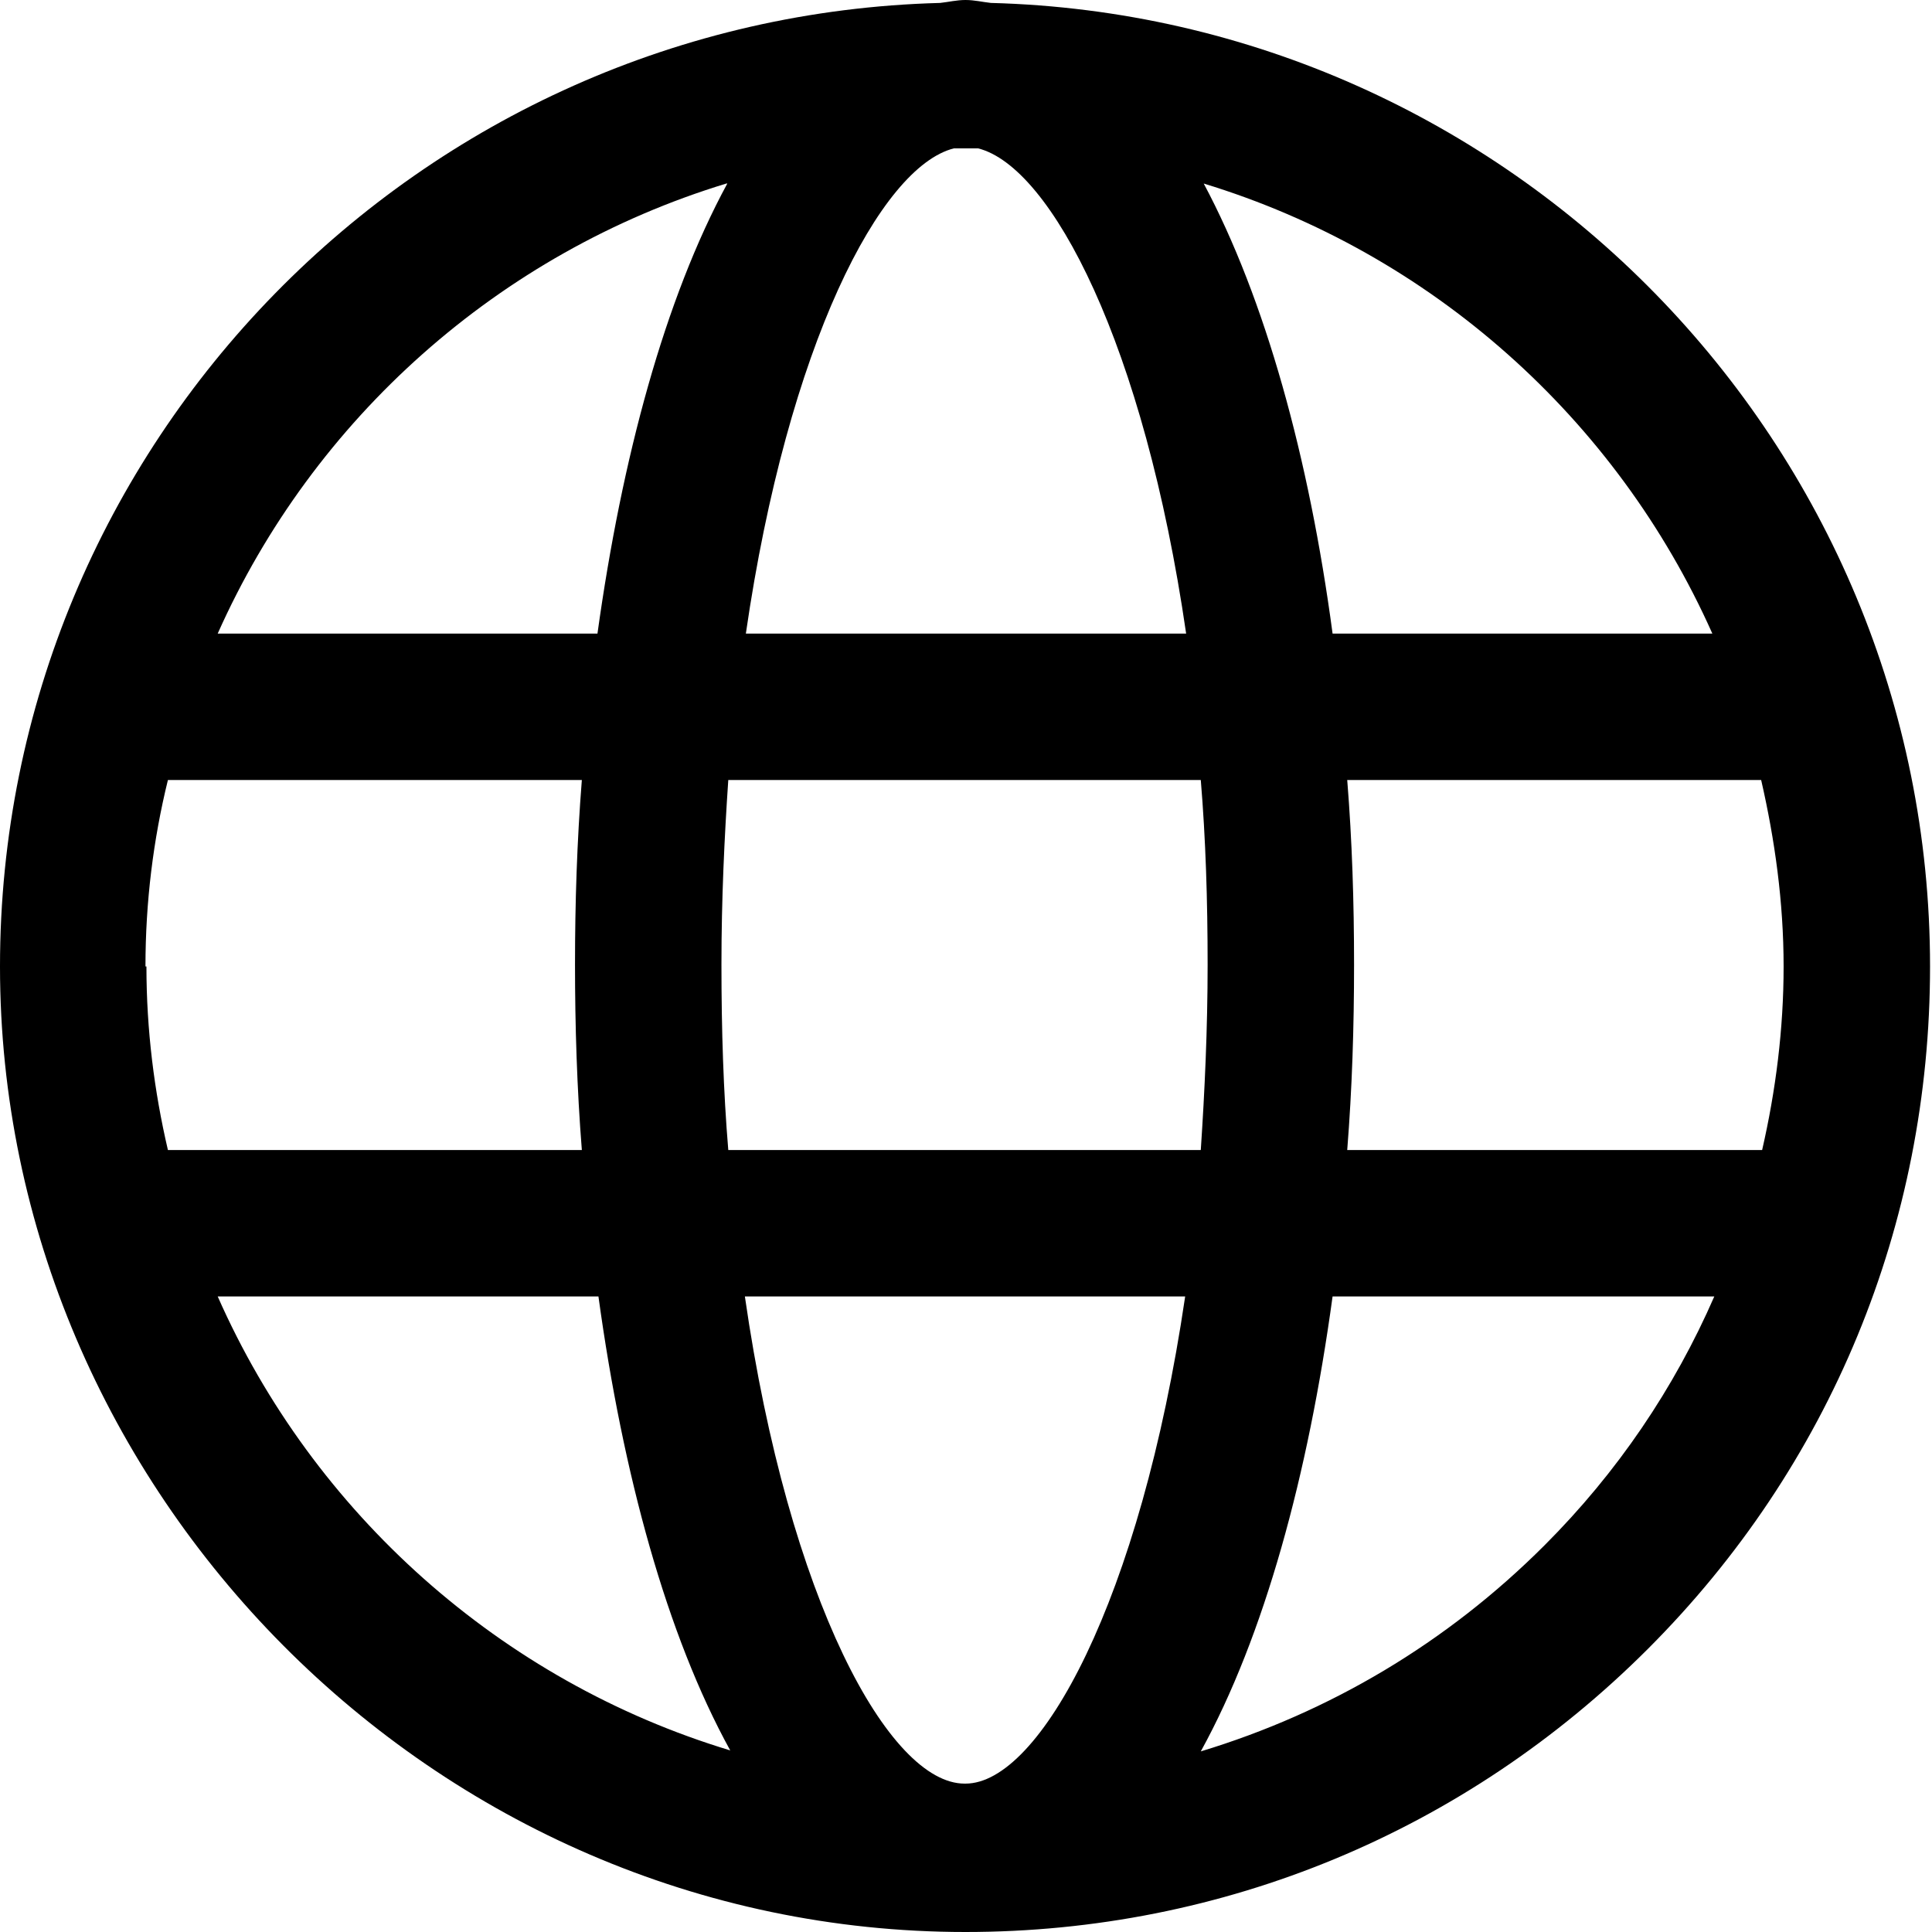
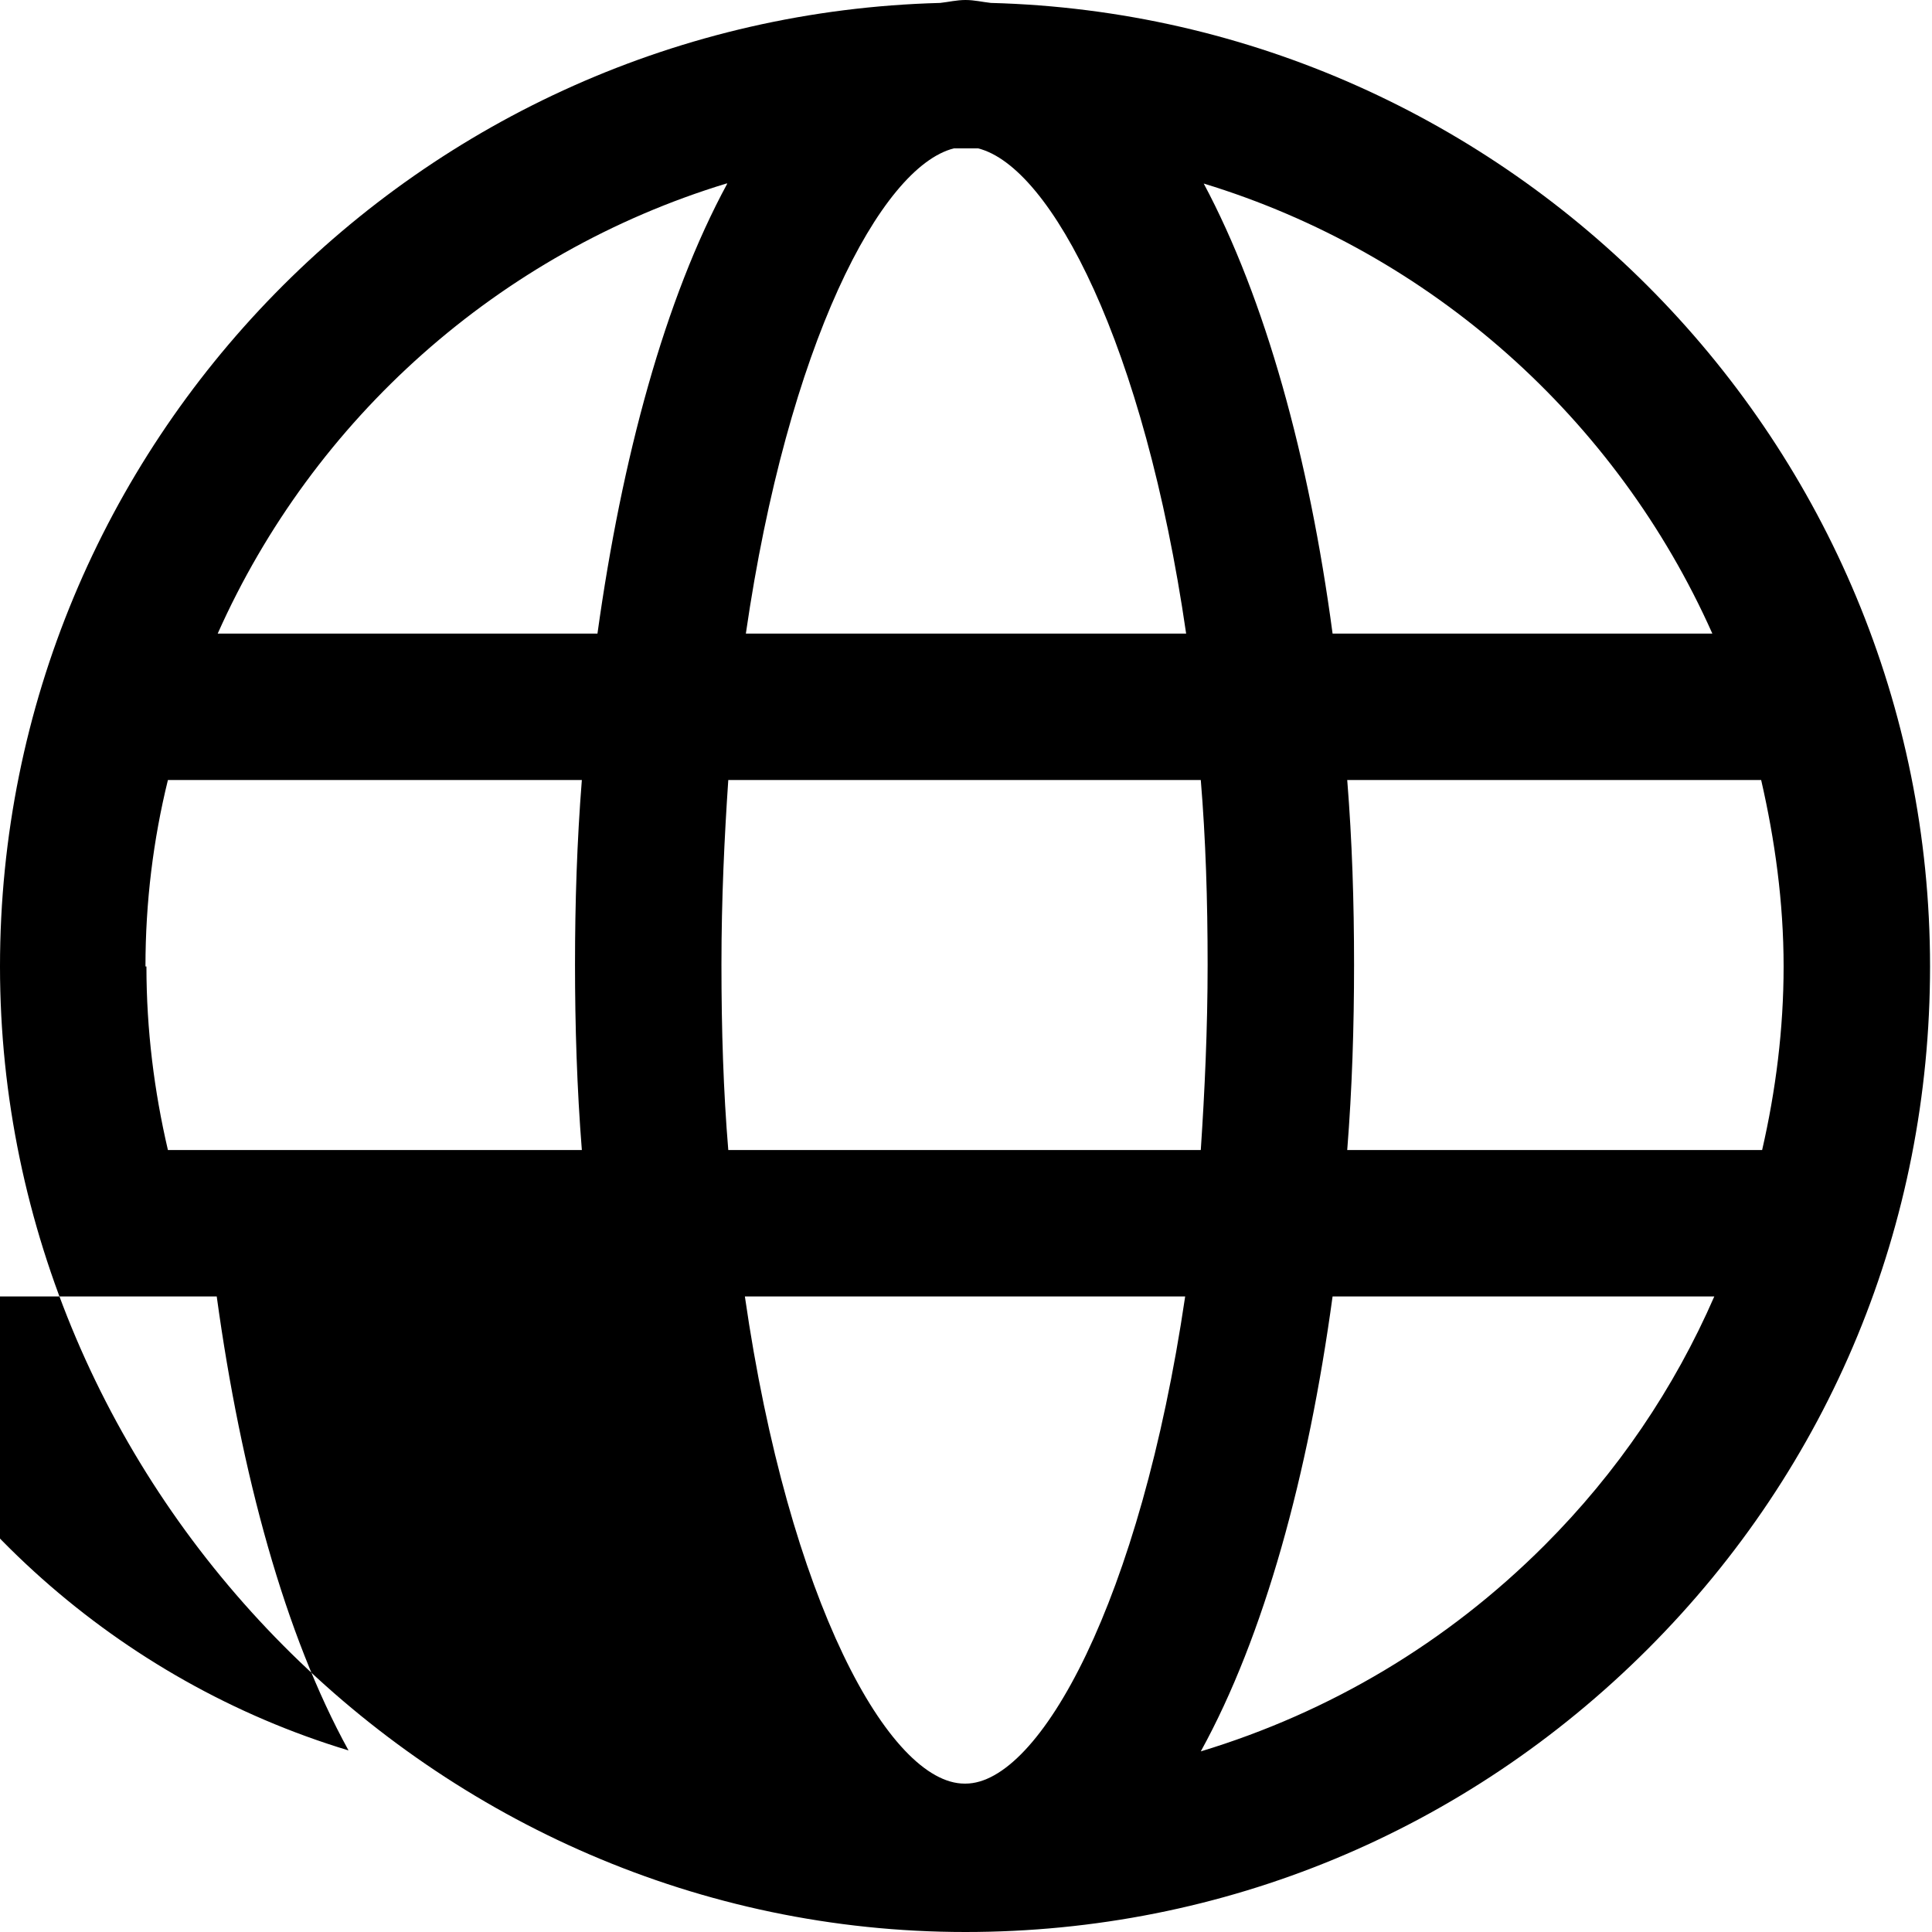
<svg xmlns="http://www.w3.org/2000/svg" viewBox="0 0 19.79 19.79">
-   <path d="m10.15.03c-.09-.01-.17-.03-.26-.03s-.17.02-.26.03C4.3.17,0,4.54,0,9.9s4.44,9.89,9.89,9.89h0c2.64,0,5.12-1.03,6.99-2.9,1.87-1.87,2.89-4.35,2.89-6.99,0-5.36-4.3-9.73-9.62-9.87Zm7.39,6.46h-3.89c-.24-1.8-.69-3.43-1.32-4.61,2.33.71,4.23,2.41,5.21,4.61Zm.73,3.41c0,.64-.08,1.27-.22,1.88h-4.25c.05-.63.07-1.26.07-1.9s-.02-1.27-.07-1.89h4.24c.14.61.23,1.25.23,1.91Zm-8.39,8.37c-.77,0-1.8-1.87-2.25-4.99h4.51c-.46,3.12-1.49,4.99-2.25,4.99Zm-2.42-6.49c-.05-.6-.07-1.23-.07-1.9s.03-1.3.07-1.89h4.84c.05.6.07,1.23.07,1.89s-.03,1.3-.07,1.9h-4.84Zm-5.97-1.88c0-.66.08-1.3.23-1.91h4.24c-.05.63-.07,1.26-.07,1.89s.02,1.27.07,1.9H1.72c-.14-.6-.22-1.23-.22-1.88ZM9.76,1.52s.08,0,.13,0,.08,0,.13,0c.75.19,1.7,2.01,2.13,4.97h-4.51c.43-2.96,1.38-4.78,2.13-4.97Zm-2.31.36c-.64,1.18-1.08,2.81-1.33,4.61h-3.89c.98-2.2,2.88-3.9,5.21-4.61ZM2.22,13.28h3.91c.25,1.82.7,3.47,1.35,4.65-2.35-.71-4.27-2.43-5.25-4.65Zm13.6,2.55c-1,1-2.2,1.71-3.52,2.11.65-1.18,1.1-2.83,1.35-4.66h3.91c-.41.94-.99,1.8-1.74,2.55Z" />
+   <path d="m10.15.03c-.09-.01-.17-.03-.26-.03s-.17.02-.26.03C4.3.17,0,4.54,0,9.9s4.44,9.89,9.89,9.89h0c2.64,0,5.12-1.03,6.99-2.9,1.87-1.87,2.89-4.35,2.89-6.99,0-5.36-4.3-9.73-9.62-9.87Zm7.39,6.46h-3.89c-.24-1.8-.69-3.43-1.32-4.61,2.33.71,4.23,2.41,5.21,4.61Zm.73,3.41c0,.64-.08,1.27-.22,1.88h-4.25c.05-.63.07-1.26.07-1.9s-.02-1.27-.07-1.89h4.24c.14.61.23,1.25.23,1.91Zm-8.39,8.37c-.77,0-1.8-1.87-2.25-4.99h4.51c-.46,3.12-1.49,4.99-2.25,4.99Zm-2.42-6.49c-.05-.6-.07-1.23-.07-1.9s.03-1.3.07-1.89h4.84c.05.6.07,1.23.07,1.89s-.03,1.3-.07,1.9h-4.84Zm-5.97-1.88c0-.66.08-1.3.23-1.91h4.24c-.05.63-.07,1.26-.07,1.89s.02,1.27.07,1.9H1.72c-.14-.6-.22-1.23-.22-1.88ZM9.76,1.52s.08,0,.13,0,.08,0,.13,0c.75.19,1.7,2.01,2.13,4.97h-4.51c.43-2.96,1.38-4.78,2.13-4.97Zm-2.31.36c-.64,1.18-1.08,2.81-1.33,4.61h-3.89c.98-2.2,2.88-3.9,5.21-4.61ZM2.22,13.28c.25,1.82.7,3.47,1.35,4.65-2.35-.71-4.27-2.43-5.25-4.65Zm13.6,2.55c-1,1-2.2,1.71-3.52,2.11.65-1.18,1.1-2.83,1.35-4.66h3.91c-.41.94-.99,1.8-1.74,2.55Z" />
</svg>